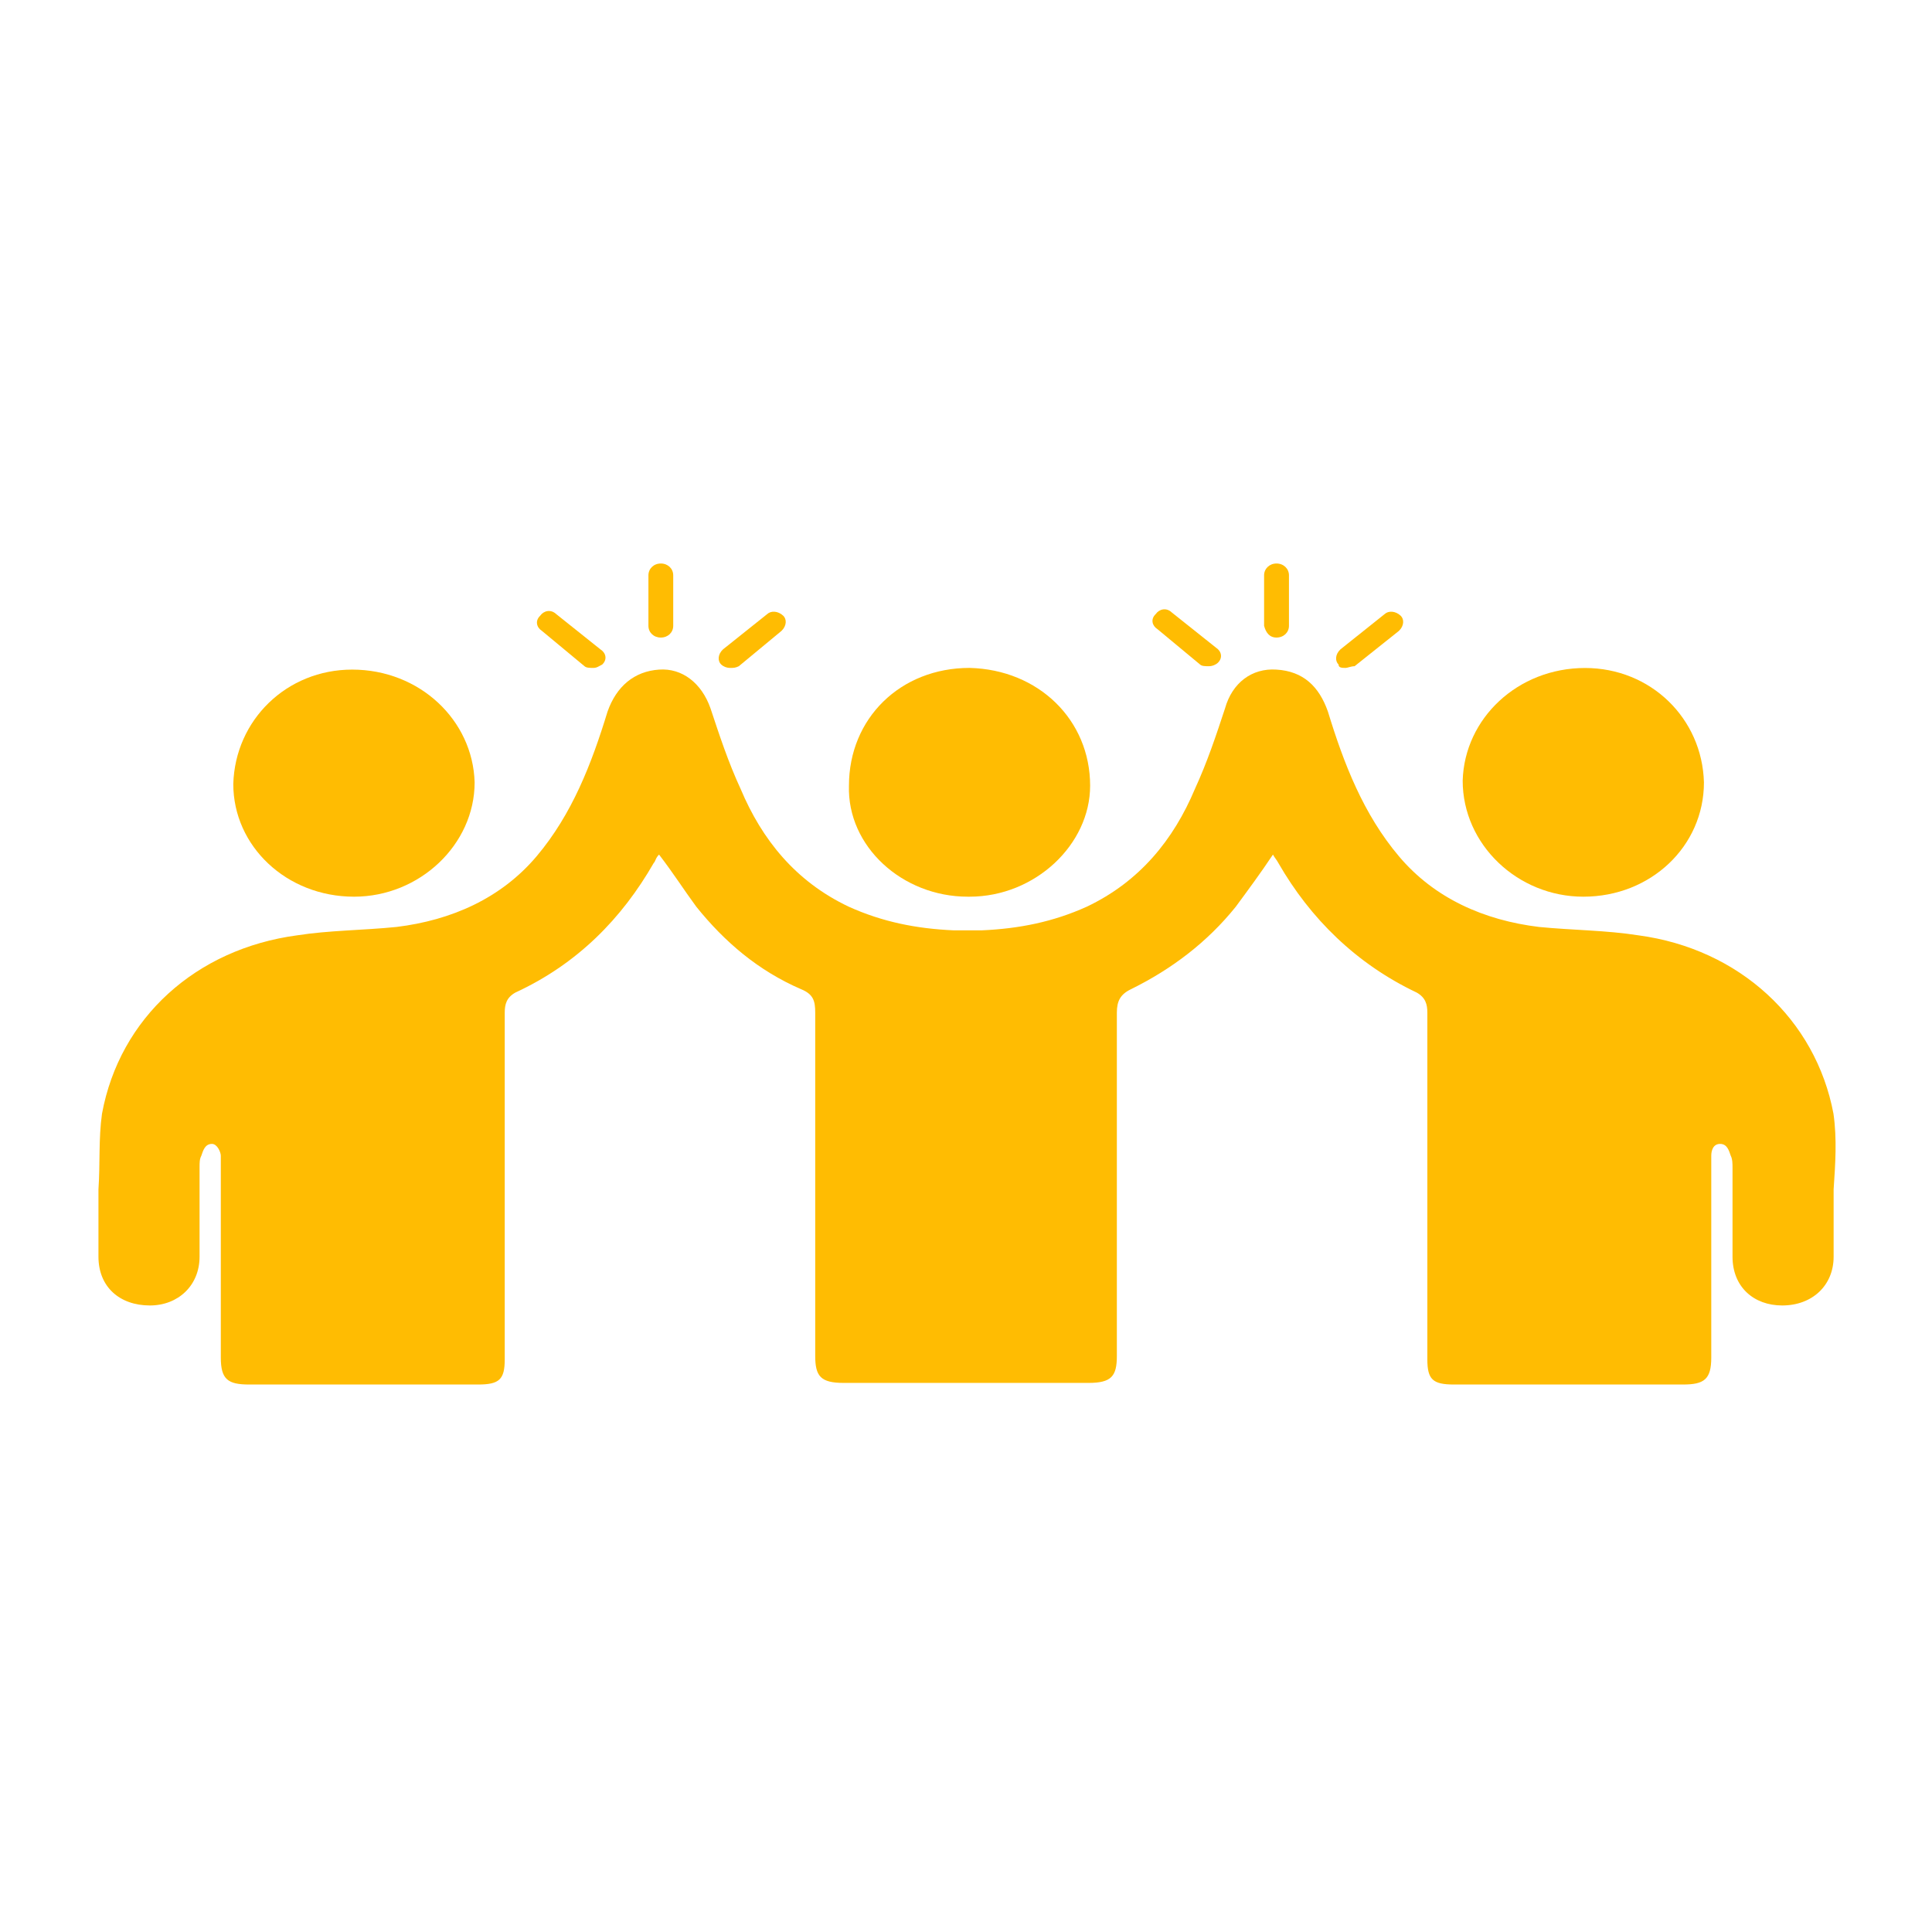
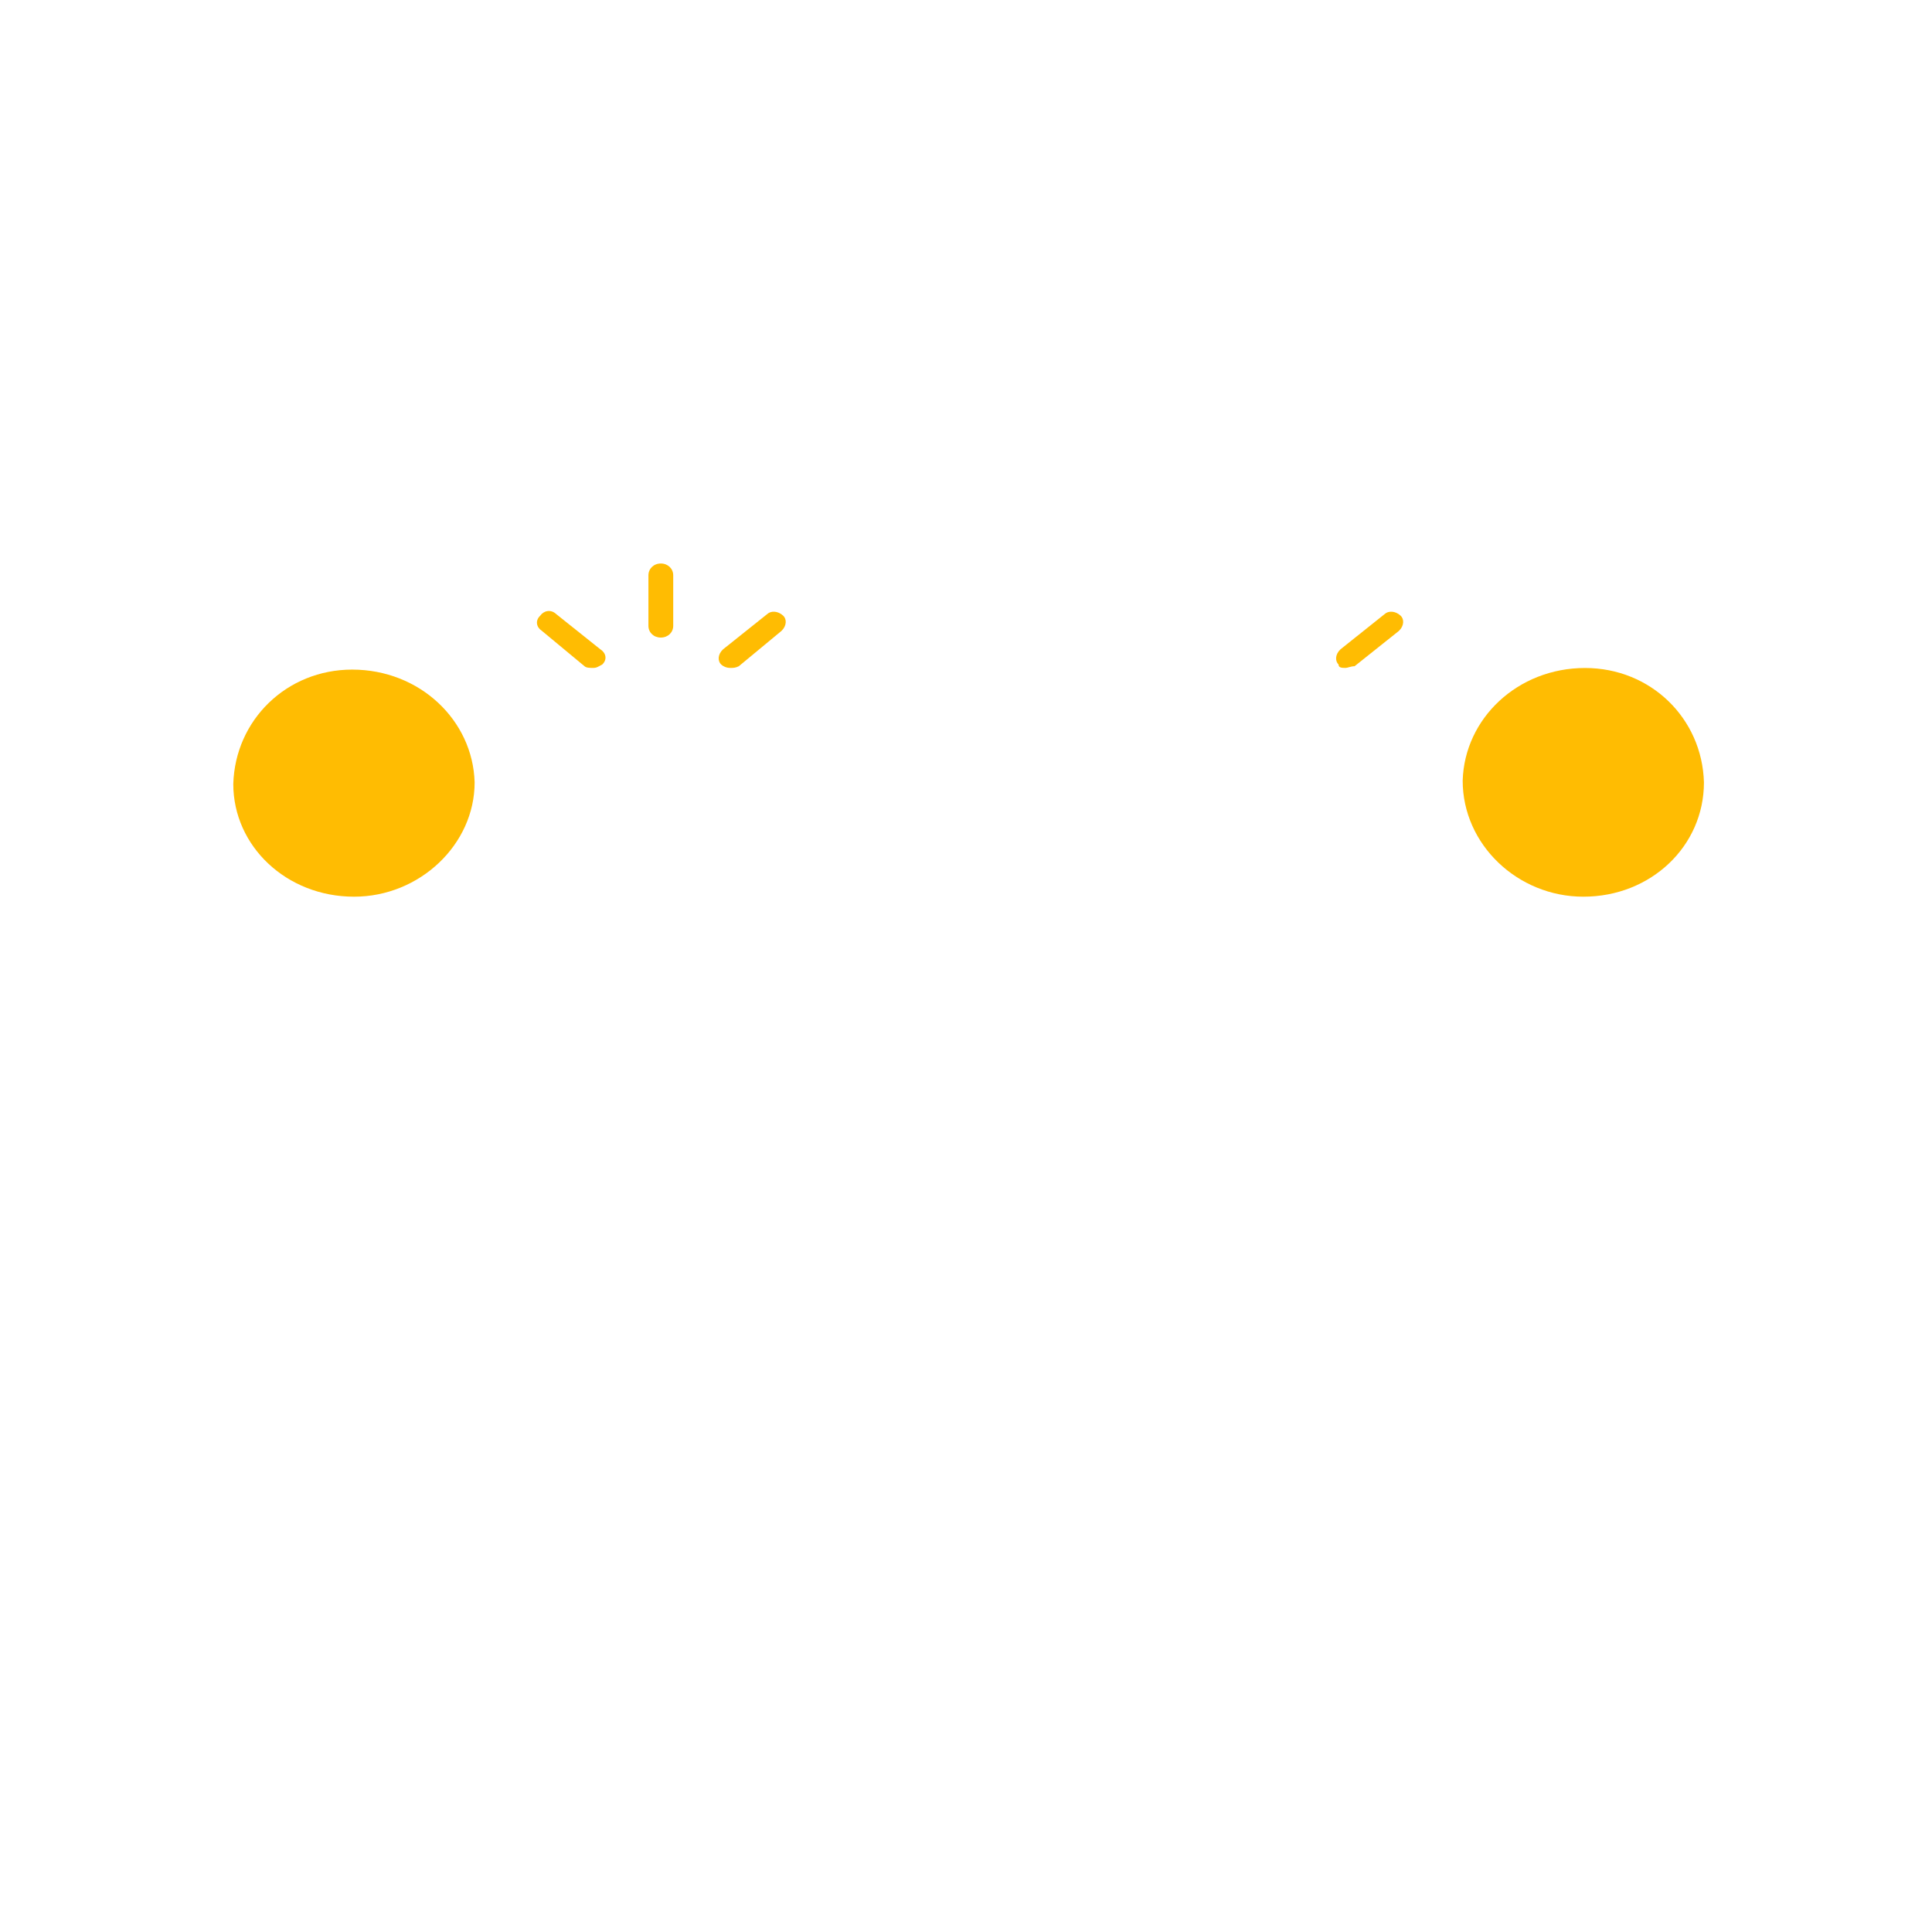
<svg xmlns="http://www.w3.org/2000/svg" width="24" height="24" viewBox="0 0 24 24" fill="none">
  <g clip-path="url(#clip0_179_318)">
    <path d="M19.669 11.139C20.507 11.139 21.167 10.512 21.167 9.719C21.145 8.924 20.506 8.298 19.69 8.298C18.853 8.298 18.192 8.925 18.17 9.698C18.17 10.491 18.853 11.139 19.669 11.139Z" fill="#FFBC02" />
-     <path d="M15.857 7.92C15.945 7.92 16.012 7.857 16.012 7.774V7.147C16.012 7.064 15.945 7 15.857 7C15.77 7 15.703 7.064 15.703 7.147V7.774C15.725 7.858 15.77 7.92 15.857 7.92Z" fill="#FFBC02" />
    <path d="M16.717 8.297C16.739 8.297 16.784 8.276 16.827 8.276L17.378 7.837C17.444 7.774 17.444 7.691 17.4 7.649C17.333 7.586 17.246 7.586 17.201 7.628L16.651 8.067C16.584 8.13 16.584 8.213 16.628 8.255C16.628 8.297 16.673 8.297 16.717 8.297Z" fill="#FFBC02" />
-     <path d="M14.908 8.255C14.93 8.276 14.974 8.276 15.018 8.276C15.062 8.276 15.106 8.255 15.128 8.234C15.194 8.171 15.172 8.088 15.106 8.046L14.555 7.607C14.489 7.544 14.401 7.565 14.357 7.628C14.29 7.691 14.312 7.774 14.379 7.816L14.908 8.255Z" fill="#FFBC02" />
-     <path d="M22.776 13.835C22.556 12.664 21.608 11.787 20.353 11.619C19.956 11.556 19.537 11.556 19.119 11.515C18.435 11.432 17.818 11.159 17.378 10.637C16.937 10.115 16.694 9.488 16.496 8.84C16.386 8.526 16.188 8.338 15.857 8.318C15.549 8.297 15.306 8.485 15.218 8.799C15.108 9.133 14.997 9.467 14.843 9.802C14.579 10.429 14.159 10.951 13.499 11.264C13.08 11.453 12.661 11.536 12.198 11.557H12.022H11.845C11.383 11.536 10.964 11.453 10.545 11.264C9.883 10.951 9.465 10.429 9.201 9.802C9.046 9.467 8.937 9.133 8.826 8.799C8.716 8.485 8.473 8.297 8.187 8.318C7.878 8.339 7.657 8.527 7.547 8.84C7.349 9.488 7.107 10.114 6.666 10.637C6.225 11.159 5.608 11.432 4.925 11.515C4.506 11.557 4.087 11.557 3.691 11.619C2.435 11.787 1.487 12.643 1.267 13.835C1.223 14.148 1.245 14.462 1.223 14.775V15.611C1.223 15.987 1.487 16.217 1.862 16.217C2.215 16.217 2.479 15.967 2.479 15.611V14.503C2.479 14.44 2.479 14.399 2.501 14.357C2.523 14.294 2.545 14.21 2.633 14.21C2.7 14.21 2.743 14.315 2.743 14.357V16.864C2.743 17.136 2.831 17.199 3.096 17.199H5.939C6.203 17.199 6.27 17.136 6.27 16.886V12.58C6.27 12.476 6.292 12.392 6.402 12.33C7.173 11.974 7.725 11.41 8.121 10.72C8.143 10.7 8.143 10.658 8.187 10.616C8.364 10.846 8.496 11.055 8.65 11.264C9.003 11.703 9.421 12.059 9.951 12.288C10.105 12.351 10.127 12.435 10.127 12.581V16.844C10.127 17.095 10.194 17.179 10.48 17.179H12H13.521C13.807 17.179 13.874 17.096 13.874 16.844V12.581C13.874 12.435 13.918 12.351 14.05 12.288C14.557 12.038 14.998 11.703 15.351 11.264C15.505 11.055 15.659 10.847 15.813 10.616C15.836 10.658 15.858 10.679 15.88 10.72C16.276 11.41 16.85 11.975 17.599 12.33C17.709 12.393 17.731 12.476 17.731 12.58V16.886C17.731 17.136 17.798 17.199 18.062 17.199H20.905C21.169 17.199 21.258 17.136 21.258 16.864V14.357C21.258 14.294 21.28 14.21 21.368 14.21C21.456 14.21 21.478 14.294 21.5 14.357C21.522 14.399 21.522 14.461 21.522 14.503V15.611C21.522 15.987 21.786 16.217 22.139 16.217C22.514 16.217 22.778 15.967 22.778 15.611V14.775C22.799 14.462 22.821 14.148 22.776 13.835Z" fill="#FFBC02" />
    <path d="M4.398 11.139C5.213 11.139 5.896 10.491 5.896 9.719C5.874 8.945 5.212 8.318 4.375 8.318C3.56 8.318 2.921 8.945 2.898 9.739C2.898 10.512 3.56 11.139 4.398 11.139Z" fill="#FFBC02" />
    <path d="M8.209 7.92C8.297 7.92 8.363 7.857 8.363 7.774V7.147C8.363 7.064 8.297 7 8.209 7C8.121 7 8.055 7.064 8.055 7.147V7.774C8.055 7.858 8.121 7.92 8.209 7.92Z" fill="#FFBC02" />
    <path d="M7.261 8.276C7.284 8.297 7.328 8.297 7.371 8.297C7.416 8.297 7.438 8.276 7.481 8.255C7.548 8.192 7.526 8.109 7.459 8.067L6.909 7.628C6.842 7.565 6.754 7.586 6.71 7.649C6.644 7.712 6.666 7.795 6.732 7.837L7.261 8.276Z" fill="#FFBC02" />
    <path d="M9.069 8.297C9.113 8.297 9.135 8.297 9.178 8.276L9.708 7.837C9.774 7.774 9.774 7.691 9.73 7.649C9.663 7.586 9.576 7.586 9.531 7.628L8.981 8.067C8.914 8.13 8.914 8.213 8.959 8.255C8.98 8.276 9.024 8.297 9.069 8.297Z" fill="#FFBC02" />
-     <path d="M12.022 11.139H12.044C12.859 11.139 13.542 10.491 13.542 9.76C13.542 8.945 12.903 8.318 12.044 8.297C11.185 8.297 10.546 8.924 10.546 9.76C10.523 10.512 11.206 11.139 12.022 11.139Z" fill="#FFBC02" />
  </g>
  <defs>
    <clipPath id="clip0_179_318">
      <rect width="24" height="24" fill="white" />
    </clipPath>
  </defs>
</svg>